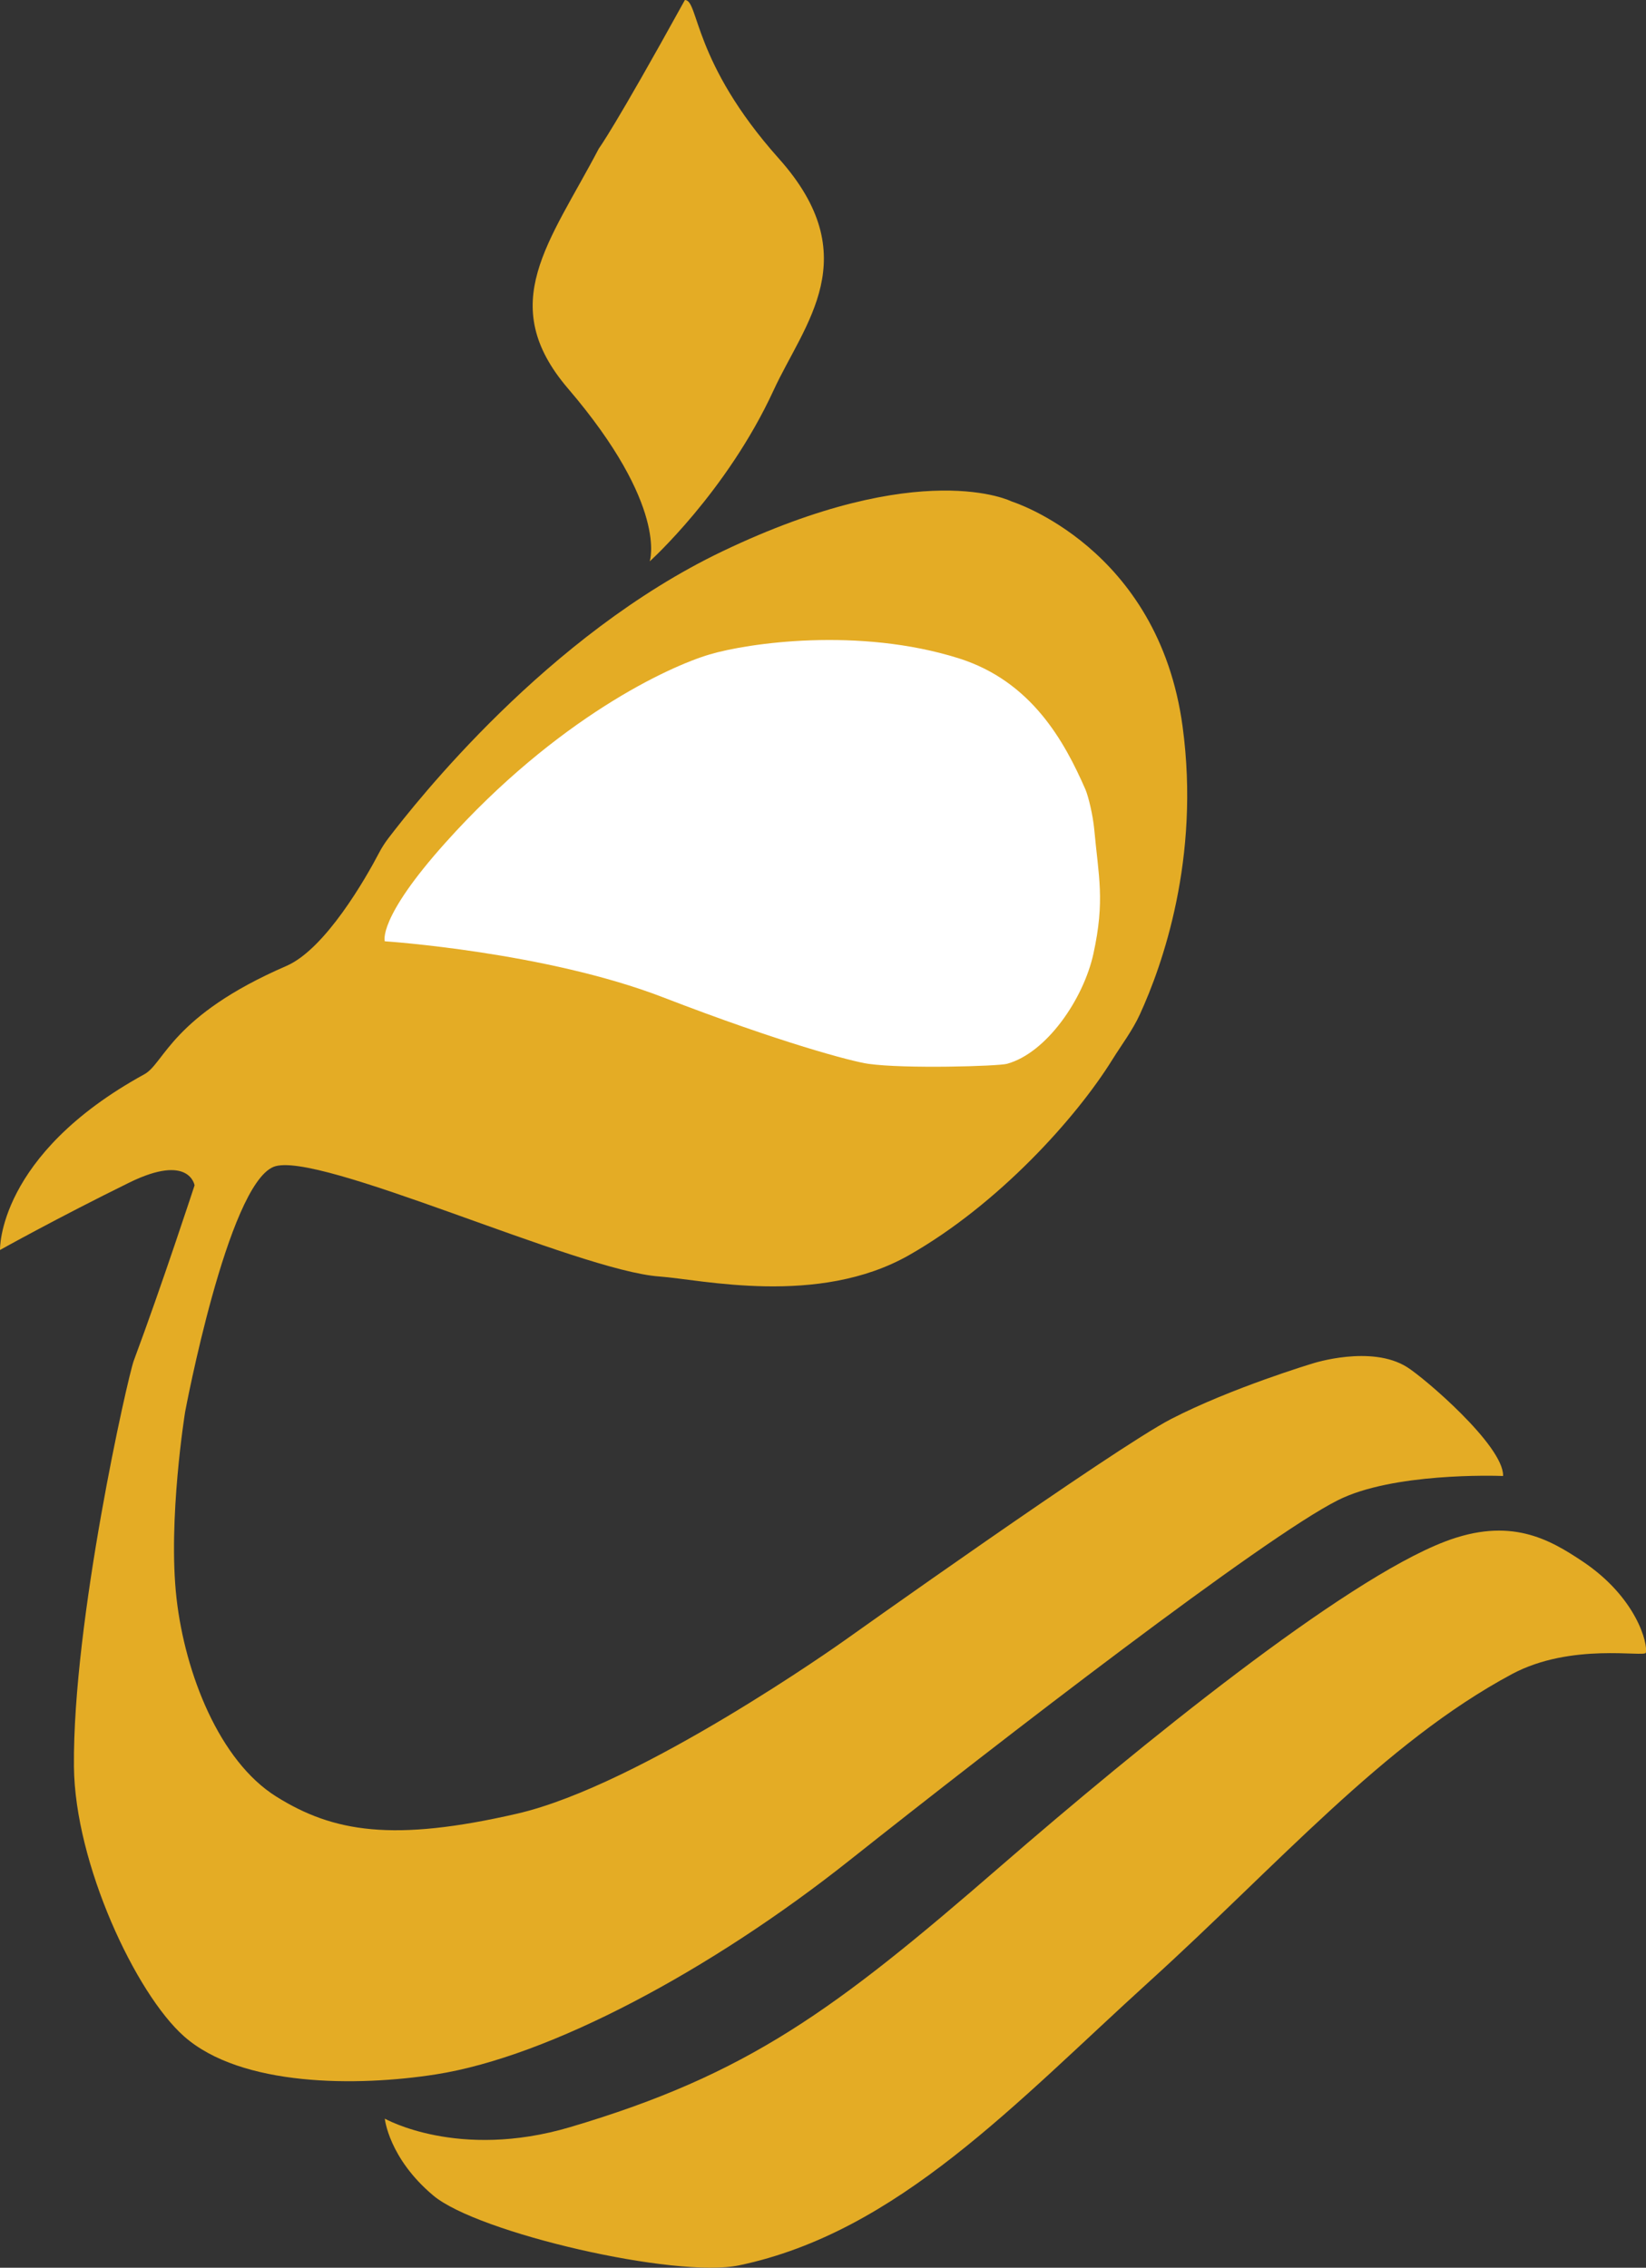
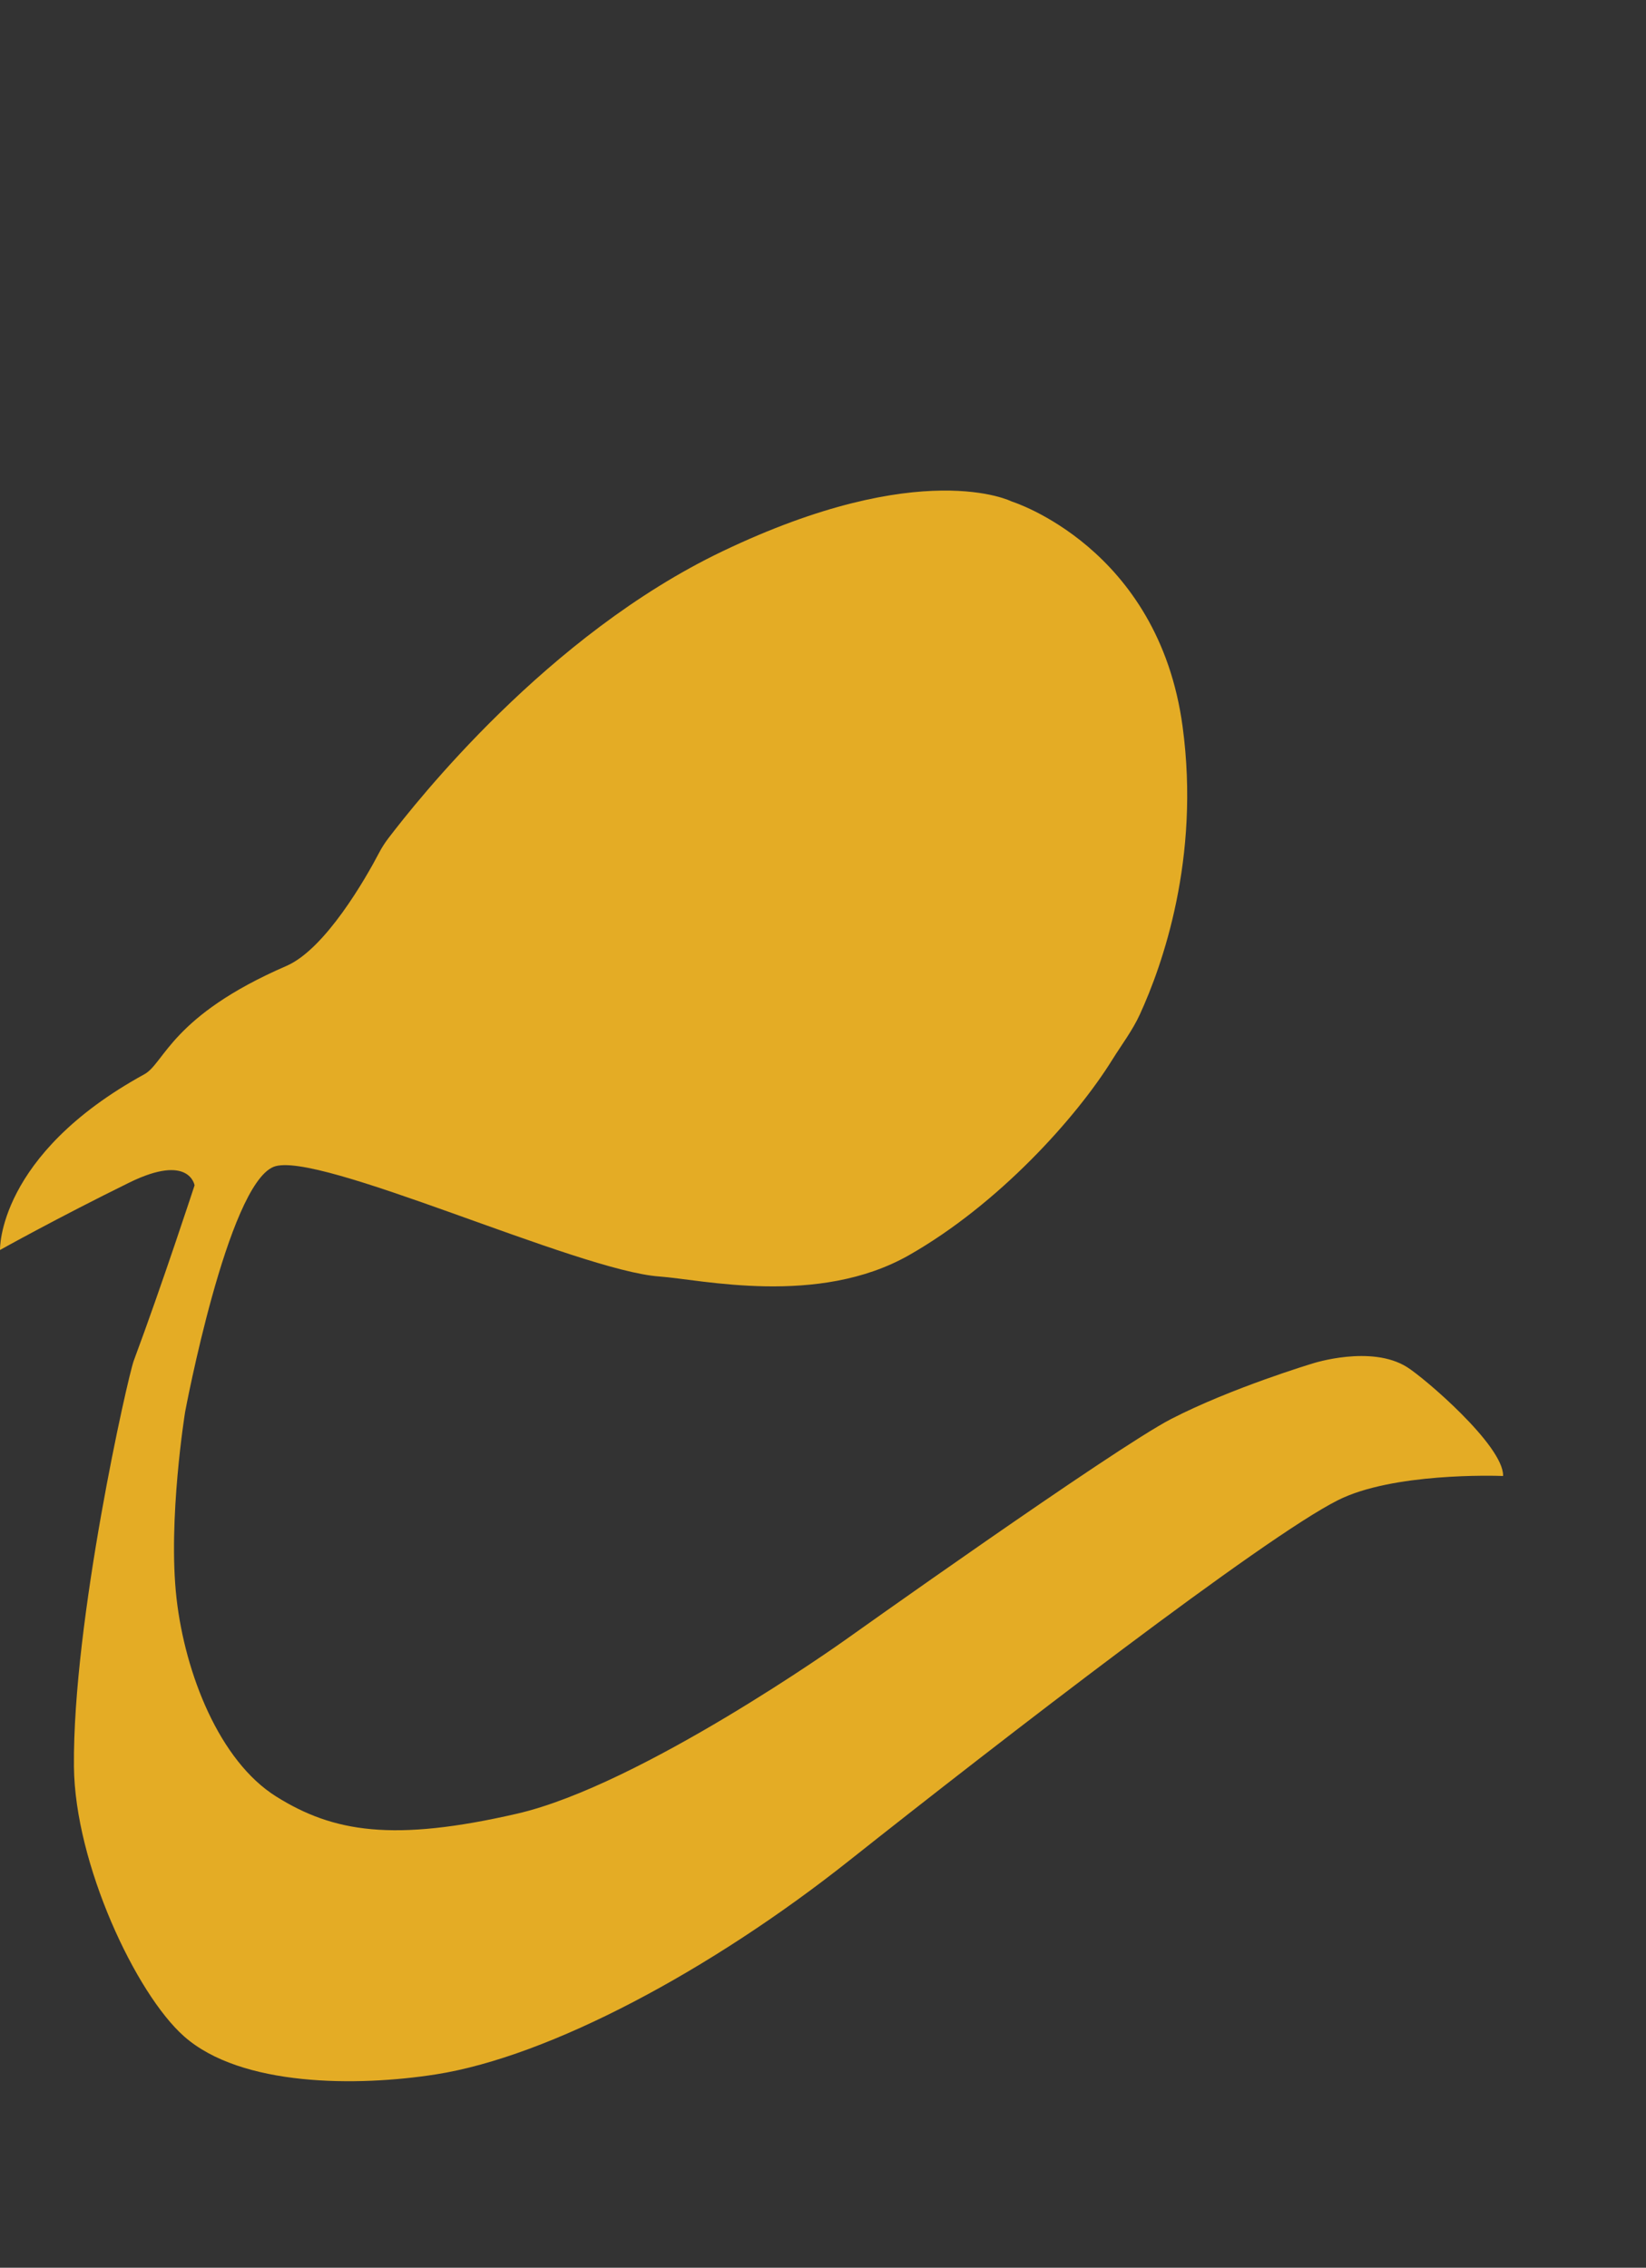
<svg xmlns="http://www.w3.org/2000/svg" id="Layer_1" data-name="Layer 1" width="247.54" height="341.07" viewBox="0 0 247.54 341.07">
  <rect x="0" y="0" width="247.54" height="341.07" fill="#333333" stroke="none" />
-   <path d="m103,0c2.11,0,1.12,9.28,14.14,23.86,13.2,14.78,3.81,24.82-.81,34.86-7.05,15.29-18.62,25.71-18.62,25.71,0,0,2.86-8.29-12.29-26-10.92-12.77-2.79-21.9,4.65-36.11,0,0,2.21-2.89,12.93-22.32h0Z" style="fill: #e4ac25;" />
  <path d="m0,188s-.43-14.29,21.71-26.43c3.03-1.66,4.03-8.78,21.36-16.29,5.89-2.55,12-13.31,13.93-17,.4-.77.87-1.5,1.4-2.2,4.19-5.47,23.87-30.54,50.24-43.16,30-14.36,43.5-7.5,43.5-7.5,0,0,22.07,6.86,25.71,33.86,2.68,19.84-3.06,35.94-6.43,43.29-1.11,2.42-2.72,4.53-4.13,6.79-5.44,8.78-17.16,21.78-30.59,29.42-13.66,7.77-31.29,3.65-37.5,3.21-12.36-.86-51.64-19.14-58.07-16.49-6.92,2.85-13.29,36.85-13.29,36.85,0,0-2.63,16.27-1.29,28.07,1.29,11.29,6.43,24.43,15,29.79,8.57,5.36,17.57,6.86,36.21,2.57,18.64-4.29,49.07-25.93,49.07-25.93,0,0,40.71-29,49.29-33.43,9.09-4.69,21.31-8.36,21.31-8.36,0,0,8.74-2.83,14.15.54,2.65,1.65,14.48,11.79,14.47,16.32,0,.04,0,.07-.04.07-1.29-.05-16.59-.5-24.82,3.65-11.21,5.64-50.48,35.96-73.5,54.21-20.71,16.43-44.98,29.45-62.14,32.14-11.86,1.86-29.29,1.86-37.86-5.71-7.28-6.43-16.43-26-16.57-40.57-.21-21.86,8.12-58.72,9-61.07,4.19-11.23,9.14-26.36,9.14-26.36,0,0-.74-4.86-9.79-.43C8.71,183.14,0,188,0,188Z" style="fill: #e4ac25;" />
-   <path d="m57.86,141.57s24.18,1.6,41.86,8.43,28.44,9.66,30.86,10c5.5.78,19.57.36,20.86,0,5.96-1.64,11.51-9.74,13-16.57,1.75-8,.78-11.54.12-18.7-.19-2.06-.87-4.96-1.33-6.01-3.13-7.15-8.07-16.26-19.08-19.72-15-4.71-31.64-2.29-37.43-.57-6.13,1.81-22.93,9.57-39.71,28.29-10.32,11.5-9.14,14.86-9.14,14.86Z" style="fill: #fff;" />
-   <path d="m57.86,318.64s11.01,6.27,27.86,1.29c26.79-7.93,39.86-17.64,64.71-39.21,21.1-18.31,51.57-43,66.86-48.86,9.81-3.76,15.67-.39,20.7,2.97,8.18,5.46,9.87,12.46,9.52,13.75-.19.7-11.21-1.57-20.14,3.21-19.23,10.31-35.27,28.77-54.5,46.21-20.16,18.29-37.86,37.71-61.71,42.71-9.53,2-39.29-4.86-46-10.5s-7.29-11.57-7.29-11.57Z" style="fill: #e4ac25;" />
</svg>